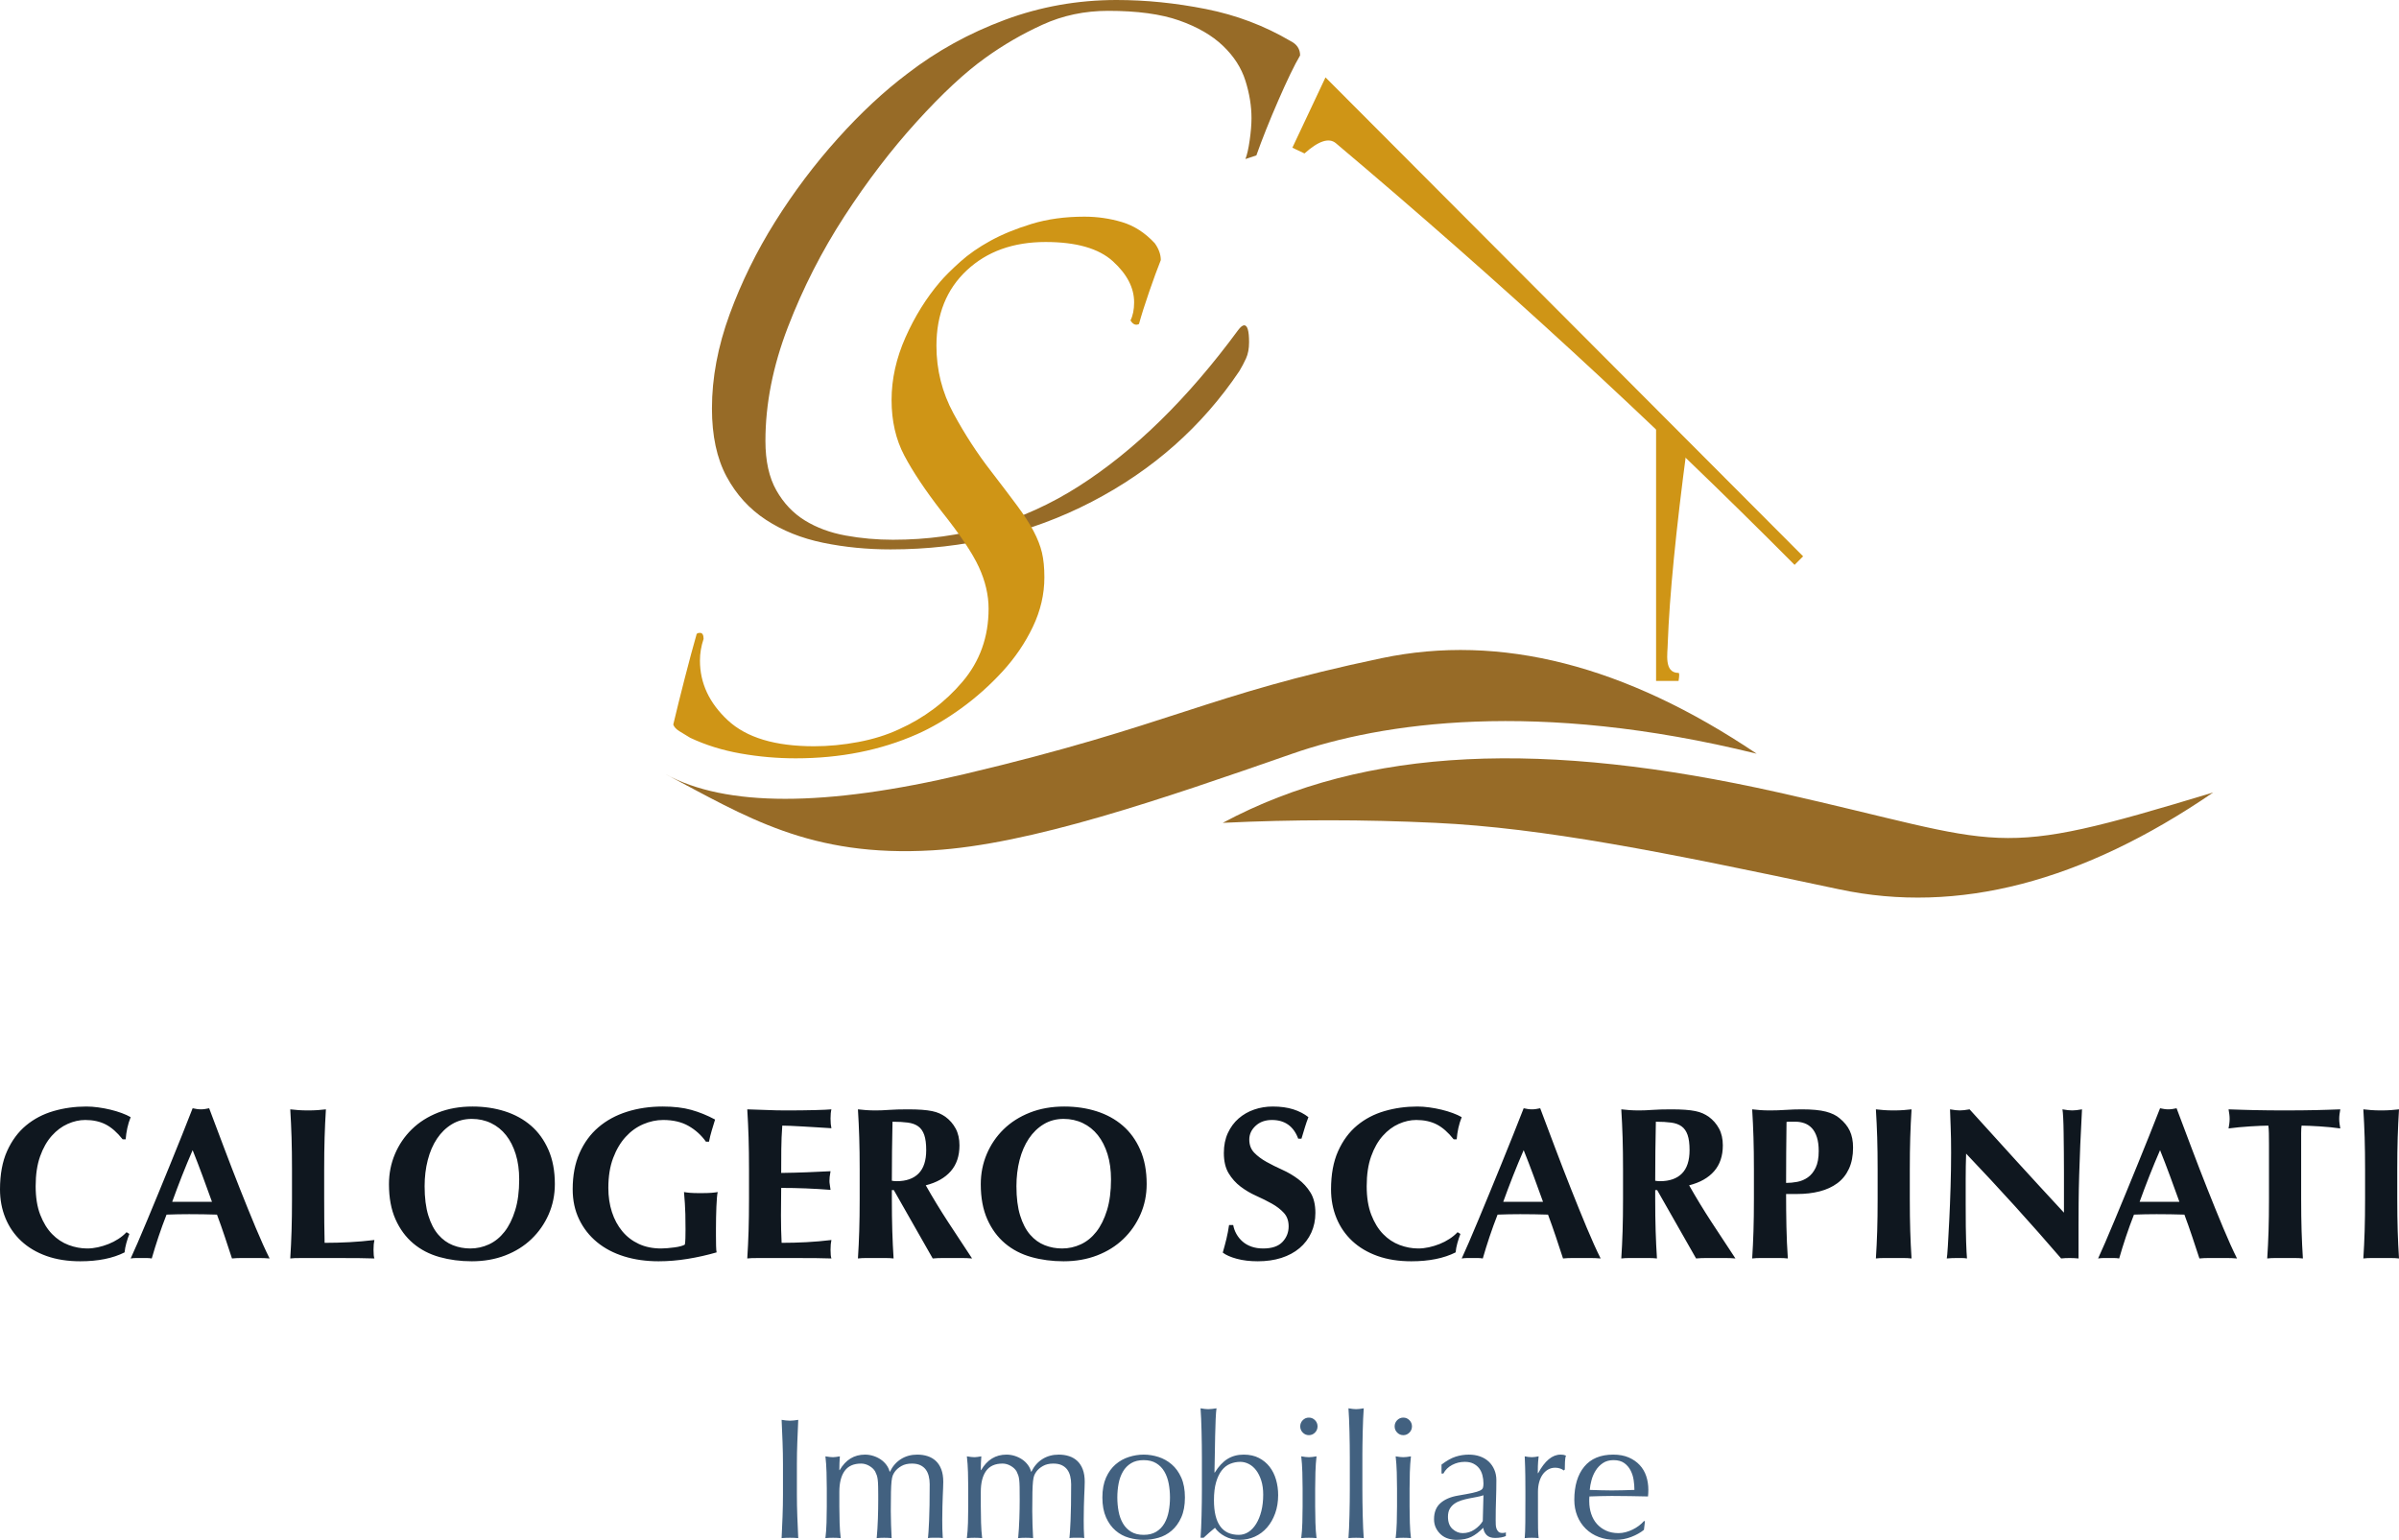
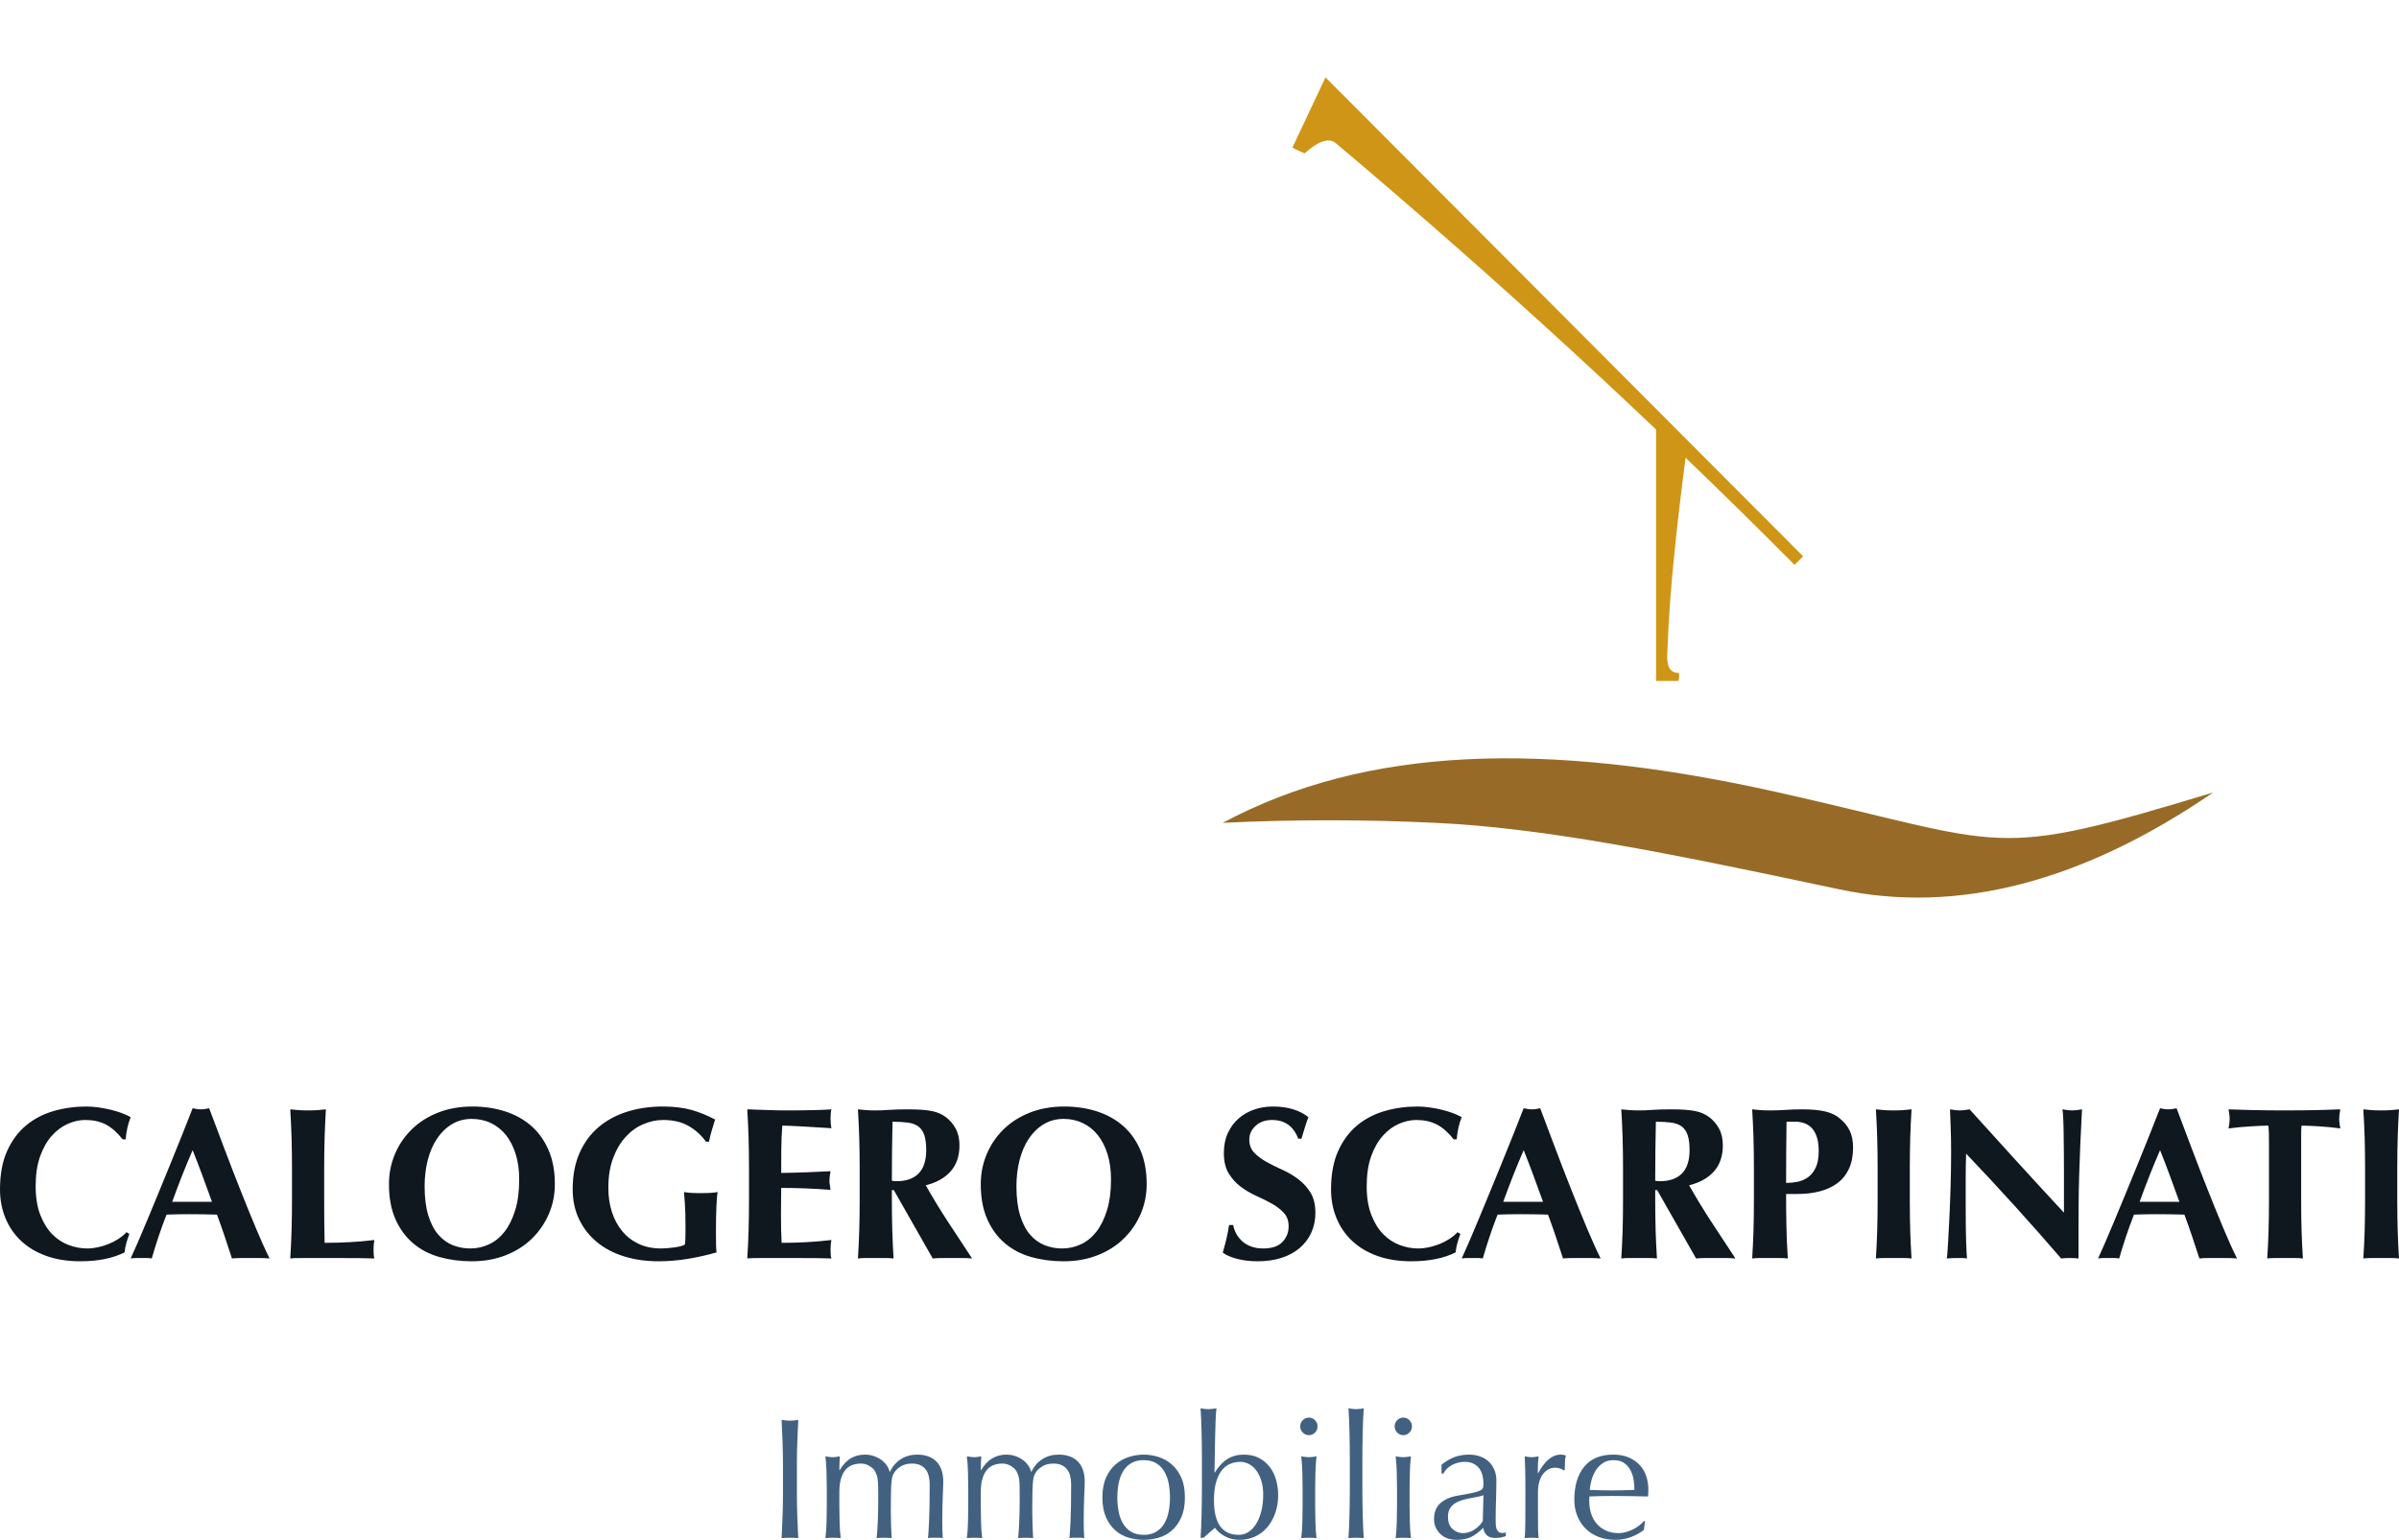
<svg xmlns="http://www.w3.org/2000/svg" width="310px" height="199px" viewBox="0 0 310 199" version="1.1">
  <title>Group 8</title>
  <g id="Landing-Page" stroke="none" stroke-width="1" fill="none" fill-rule="evenodd">
    <g id="Artboard" transform="translate(-19, -42)">
      <g id="Group" transform="translate(19, 42)">
-         <path d="M115.083,71 C124.504,71 133.167,68.95 141.07,64.85 C148.974,60.75 155.333,55.118 160.149,47.956 C160.463,47.437 160.751,46.892 161.012,46.321 C161.274,45.75 161.405,45.05 161.405,44.219 C161.405,42.766 161.196,42.039 160.777,42.039 C160.567,42.039 160.306,42.247 159.992,42.662 C153.501,51.485 146.645,58.207 139.421,62.826 C132.198,67.445 124.19,69.754 115.397,69.754 C113.303,69.754 111.262,69.573 109.273,69.209 C107.284,68.846 105.53,68.197 104.012,67.263 C102.494,66.329 101.264,65.031 100.322,63.371 C99.38,61.71 98.909,59.582 98.909,56.987 C98.909,52.212 99.877,47.307 101.814,42.273 C103.751,37.239 106.185,32.464 109.116,27.948 C112.047,23.433 115.161,19.359 118.459,15.726 C121.756,12.093 124.713,9.342 127.331,7.474 C129.634,5.813 132.094,4.386 134.711,3.192 C137.328,1.998 140.154,1.401 143.19,1.401 C146.959,1.401 150.021,1.817 152.376,2.647 C154.731,3.477 156.616,4.567 158.029,5.917 C159.442,7.266 160.41,8.771 160.934,10.432 C161.457,12.093 161.719,13.702 161.719,15.259 C161.719,16.089 161.64,17.049 161.483,18.139 C161.326,19.229 161.143,20.034 160.934,20.553 L160.934,20.553 L162.347,20.086 C163.08,18.01 164.022,15.648 165.174,13.001 C166.325,10.354 167.267,8.408 168,7.162 C168,6.332 167.581,5.709 166.744,5.294 C163.394,3.322 159.756,1.946 155.831,1.168 C151.905,0.389 148.058,0 144.289,0 C139.264,0 134.449,0.856 129.843,2.569 C125.237,4.282 121.05,6.591 117.281,9.498 C114.245,11.781 111.236,14.584 108.252,17.906 C105.269,21.227 102.573,24.808 100.165,28.649 C97.758,32.49 95.795,36.486 94.277,40.638 C92.759,44.79 92,48.838 92,52.783 C92,56.312 92.628,59.245 93.884,61.58 C95.14,63.916 96.842,65.784 98.988,67.185 C101.134,68.587 103.594,69.573 106.368,70.144 C109.142,70.715 112.047,71 115.083,71 Z" id="C" fill="#976B27" fill-rule="nonzero" />
-         <path d="M102.828,98 C108.575,98 113.799,96.961 118.5,94.882 C120.381,94.05 122.287,92.933 124.22,91.53 C126.153,90.127 127.929,88.542 129.549,86.775 C131.168,85.008 132.474,83.085 133.466,81.007 C134.459,78.928 134.955,76.797 134.955,74.615 C134.955,73.367 134.851,72.302 134.642,71.419 C134.433,70.535 134.067,69.6 133.545,68.612 C133.022,67.625 132.317,66.534 131.429,65.339 C130.541,64.143 129.418,62.662 128.06,60.895 C126.284,58.609 124.664,56.114 123.201,53.412 C121.739,50.71 121.007,47.8 121.007,44.682 C121.007,40.628 122.313,37.38 124.925,34.938 C127.537,32.495 130.933,31.274 135.112,31.274 C139.082,31.274 141.981,32.105 143.81,33.768 C145.638,35.431 146.552,37.198 146.552,39.069 C146.552,40.004 146.396,40.784 146.082,41.408 C146.396,41.927 146.761,42.083 147.179,41.875 C147.493,40.732 147.937,39.329 148.511,37.666 C149.086,36.003 149.582,34.652 150,33.612 C150,32.885 149.739,32.157 149.216,31.43 C147.963,30.079 146.552,29.169 144.985,28.702 C143.418,28.234 141.799,28 140.127,28 C137.619,28 135.347,28.312 133.31,28.935 C131.272,29.559 129.496,30.287 127.981,31.118 C126.466,31.95 125.16,32.859 124.063,33.846 C122.966,34.834 122.104,35.691 121.478,36.419 C119.701,38.497 118.213,40.888 117.011,43.59 C115.81,46.293 115.209,48.995 115.209,51.697 C115.209,54.399 115.757,56.79 116.854,58.869 C117.951,60.947 119.545,63.338 121.634,66.04 C124.037,69.054 125.657,71.471 126.493,73.29 C127.328,75.108 127.746,76.901 127.746,78.668 C127.746,82.306 126.623,85.45 124.377,88.1 C122.131,90.751 119.388,92.803 116.149,94.258 C114.582,94.986 112.832,95.532 110.899,95.895 C108.966,96.259 107.06,96.441 105.179,96.441 C100.164,96.441 96.455,95.324 94.052,93.089 C91.649,90.854 90.448,88.282 90.448,85.372 C90.448,84.437 90.604,83.501 90.918,82.566 C90.918,82.046 90.761,81.786 90.448,81.786 C90.134,81.786 89.978,81.89 89.978,82.098 C89.56,83.553 89.063,85.398 88.489,87.633 C87.914,89.867 87.418,91.868 87,93.635 C87.104,93.947 87.366,94.232 87.784,94.492 C88.201,94.752 88.672,95.038 89.194,95.35 C91.179,96.285 93.347,96.961 95.698,97.376 C98.049,97.792 100.425,98 102.828,98 Z" id="S" fill="#CF9516" fill-rule="nonzero" />
        <path d="M171.282,10 L233,71.896 L231.896,73 C213.409,54.404 193.653,36.241 172.629,18.512 C171.739,17.762 170.385,18.201 168.568,19.83 L167,19.089 L171.282,10 Z" id="Path-2" fill="#CF9516" />
        <path d="M214,55 L214,88 L216.904,88 C217.017,87.309 217.017,86.964 216.904,86.964 C214.965,86.964 215.506,84.374 215.506,83.169 C215.728,77.037 216.559,68.555 218,57.724 L214,55 Z" id="Path-5" fill="#CF9516" />
        <path d="M158,106.339 C176.526,96.421 199.691,95.661 229.802,102.408 C259.913,109.155 256.742,111.3 286,102.408 C269.055,114.01 252.945,118.184 237.67,114.932 C214.758,110.053 199.427,107 185.507,106.339 C176.227,105.898 167.058,105.898 158,106.339 Z" id="Path-Copy-2" fill="#976B27" />
-         <path d="M86,93.953 C96.354,88.499 104.648,83.164 120.523,84.11 C133.12,84.86 149.977,90.663 166.994,96.596 C178.555,100.627 198.535,103.618 227,96.596 C210.014,108.037 193.866,112.154 178.555,108.946 C155.588,104.135 151.541,100.326 124.596,93.953 C106.633,89.704 93.768,89.704 86,93.953 Z" id="Path-Copy-3" fill="#976B27" transform="translate(156.5, 97) scale(1, -1) translate(-156.5, -97) " />
        <path d="M10.367,163 C12.671,163 14.581,162.617 16.098,161.85 C16.136,161.457 16.211,161.06 16.323,160.658 C16.436,160.256 16.567,159.858 16.717,159.466 L16.717,159.466 L16.351,159.241 C16.052,159.559 15.7,159.849 15.298,160.111 C14.895,160.373 14.469,160.592 14.019,160.77 C13.57,160.948 13.111,161.088 12.643,161.191 C12.174,161.294 11.716,161.345 11.266,161.345 C10.461,161.345 9.66,161.195 8.864,160.896 C8.068,160.597 7.356,160.125 6.729,159.48 C6.101,158.835 5.591,158.002 5.198,156.983 C4.804,155.964 4.608,154.734 4.608,153.295 C4.608,151.799 4.8,150.513 5.184,149.438 C5.567,148.362 6.069,147.479 6.687,146.787 C7.305,146.095 7.993,145.581 8.752,145.244 C9.51,144.907 10.264,144.739 11.013,144.739 C12.025,144.739 12.905,144.931 13.654,145.314 C14.403,145.698 15.134,146.338 15.846,147.236 L15.846,147.236 L16.239,147.236 C16.276,146.749 16.347,146.268 16.45,145.791 C16.553,145.314 16.698,144.842 16.885,144.374 C16.567,144.187 16.178,144.01 15.719,143.842 C15.26,143.673 14.778,143.528 14.272,143.407 C13.767,143.285 13.242,143.187 12.699,143.112 C12.156,143.037 11.641,143 11.154,143 C9.674,143 8.26,143.196 6.911,143.589 C5.563,143.982 4.378,144.604 3.357,145.454 C2.337,146.305 1.522,147.409 0.913,148.764 C0.304,150.12 0,151.77 0,153.715 C0,155.043 0.234,156.277 0.702,157.418 C1.171,158.559 1.85,159.545 2.739,160.377 C3.629,161.209 4.715,161.855 5.998,162.313 C7.281,162.771 8.738,163 10.367,163 Z M34.838,162.635 C34.295,161.551 33.695,160.223 33.04,158.652 C32.384,157.081 31.71,155.422 31.017,153.673 C30.324,151.925 29.636,150.144 28.952,148.33 C28.268,146.516 27.627,144.814 27.027,143.224 C26.84,143.262 26.662,143.295 26.494,143.323 C26.325,143.351 26.147,143.365 25.96,143.365 C25.772,143.365 25.595,143.351 25.426,143.323 C25.257,143.295 25.079,143.262 24.892,143.224 C24.48,144.29 24.026,145.44 23.53,146.675 C23.033,147.909 22.527,149.162 22.012,150.433 C21.497,151.705 20.982,152.963 20.467,154.206 C19.952,155.45 19.47,156.614 19.02,157.698 C18.571,158.783 18.159,159.755 17.784,160.616 C17.41,161.476 17.11,162.149 16.885,162.635 C17.147,162.598 17.391,162.579 17.616,162.579 L17.616,162.579 L18.95,162.579 C19.165,162.579 19.386,162.598 19.61,162.635 C19.873,161.719 20.163,160.784 20.481,159.83 C20.8,158.877 21.146,157.923 21.521,156.969 C22.008,156.95 22.495,156.936 22.982,156.927 C23.469,156.918 23.956,156.913 24.443,156.913 C25.042,156.913 25.641,156.918 26.241,156.927 C26.84,156.936 27.439,156.95 28.039,156.969 C28.395,157.923 28.732,158.877 29.05,159.83 C29.369,160.784 29.678,161.719 29.977,162.635 C30.371,162.598 30.769,162.579 31.171,162.579 L31.171,162.579 L33.559,162.579 C33.962,162.579 34.388,162.598 34.838,162.635 Z M27.393,155.314 L22.251,155.314 C22.663,154.173 23.085,153.056 23.515,151.962 C23.946,150.868 24.405,149.76 24.892,148.638 C25.342,149.76 25.768,150.868 26.17,151.962 C26.573,153.056 26.981,154.173 27.393,155.314 L27.393,155.314 Z M48.38,162.635 C48.342,162.523 48.314,162.383 48.295,162.215 C48.277,162.046 48.267,161.813 48.267,161.513 C48.267,161.214 48.277,160.98 48.295,160.812 C48.314,160.644 48.342,160.457 48.38,160.251 C47.293,160.382 46.216,160.475 45.149,160.532 C44.081,160.588 43.013,160.616 41.946,160.616 C41.927,159.886 41.913,159.026 41.904,158.035 C41.894,157.044 41.89,156.015 41.89,154.95 L41.89,154.95 L41.89,151.135 C41.89,149.583 41.908,148.203 41.946,146.997 C41.983,145.791 42.039,144.58 42.114,143.365 C41.796,143.402 41.449,143.435 41.075,143.463 C40.7,143.491 40.279,143.505 39.811,143.505 C39.342,143.505 38.921,143.491 38.546,143.463 C38.172,143.435 37.825,143.402 37.507,143.365 C37.582,144.58 37.638,145.791 37.675,146.997 C37.713,148.203 37.732,149.583 37.732,151.135 L37.732,151.135 L37.732,154.95 C37.732,156.502 37.713,157.881 37.675,159.087 C37.638,160.293 37.582,161.476 37.507,162.635 C37.657,162.617 37.839,162.603 38.055,162.593 C38.27,162.584 38.588,162.579 39.01,162.579 L39.01,162.579 L43.463,162.579 C44.755,162.579 45.771,162.584 46.511,162.593 C47.251,162.603 47.874,162.617 48.38,162.635 Z M60.966,163 C62.539,163 63.982,162.748 65.293,162.243 C66.604,161.738 67.732,161.032 68.678,160.125 C69.624,159.218 70.364,158.157 70.898,156.941 C71.431,155.726 71.698,154.417 71.698,153.014 C71.698,151.331 71.422,149.858 70.87,148.596 C70.317,147.334 69.563,146.291 68.608,145.468 C67.653,144.646 66.529,144.029 65.237,143.617 C63.944,143.206 62.549,143 61.05,143 C59.421,143 57.941,143.262 56.611,143.785 C55.282,144.309 54.148,145.029 53.212,145.945 C52.275,146.862 51.55,147.928 51.035,149.143 C50.519,150.359 50.262,151.658 50.262,153.042 C50.262,154.8 50.543,156.31 51.105,157.572 C51.667,158.835 52.43,159.872 53.395,160.686 C54.359,161.499 55.492,162.088 56.794,162.453 C58.096,162.818 59.486,163 60.966,163 Z M60.769,161.345 C59.983,161.345 59.234,161.205 58.522,160.924 C57.81,160.644 57.183,160.19 56.639,159.564 C56.096,158.937 55.666,158.11 55.347,157.081 C55.029,156.053 54.869,154.791 54.869,153.295 C54.869,152.098 55.005,150.971 55.277,149.914 C55.548,148.858 55.946,147.937 56.471,147.151 C56.995,146.366 57.637,145.744 58.395,145.286 C59.154,144.828 60.011,144.599 60.966,144.599 C61.865,144.599 62.694,144.781 63.453,145.146 C64.211,145.511 64.857,146.029 65.391,146.703 C65.925,147.376 66.342,148.194 66.641,149.157 C66.941,150.12 67.091,151.209 67.091,152.425 C67.091,153.958 66.918,155.286 66.571,156.408 C66.225,157.53 65.766,158.456 65.194,159.185 C64.623,159.914 63.954,160.457 63.186,160.812 C62.418,161.167 61.612,161.345 60.769,161.345 Z M85.1,163 C86.336,163 87.586,162.897 88.85,162.691 C90.115,162.486 91.365,162.205 92.601,161.85 C92.564,161.682 92.54,161.396 92.531,160.994 C92.521,160.592 92.517,160.158 92.517,159.69 L92.517,159.69 L92.517,158.764 C92.517,158.316 92.521,157.843 92.531,157.348 C92.54,156.852 92.554,156.385 92.573,155.945 C92.592,155.506 92.615,155.118 92.643,154.781 C92.671,154.445 92.704,154.201 92.742,154.052 C92.554,154.089 92.297,154.122 91.969,154.15 C91.641,154.178 91.14,154.192 90.466,154.192 C89.885,154.192 89.44,154.178 89.131,154.15 C88.822,154.122 88.574,154.089 88.387,154.052 C88.406,154.314 88.443,154.805 88.499,155.525 C88.555,156.245 88.583,157.362 88.583,158.877 C88.583,159.288 88.579,159.662 88.569,159.999 C88.56,160.335 88.537,160.616 88.499,160.84 C88.387,160.915 88.209,160.985 87.965,161.05 C87.722,161.116 87.455,161.167 87.165,161.205 C86.874,161.242 86.575,161.275 86.266,161.303 C85.957,161.331 85.68,161.345 85.437,161.345 C84.35,161.345 83.386,161.149 82.543,160.756 C81.7,160.363 80.988,159.816 80.408,159.115 C79.827,158.414 79.382,157.586 79.073,156.633 C78.764,155.679 78.61,154.641 78.61,153.519 C78.61,152.042 78.816,150.756 79.228,149.662 C79.64,148.568 80.178,147.656 80.843,146.927 C81.508,146.198 82.267,145.651 83.119,145.286 C83.971,144.921 84.828,144.739 85.69,144.739 C86.982,144.739 88.078,144.996 88.977,145.511 C89.876,146.025 90.625,146.703 91.224,147.544 L91.224,147.544 L91.618,147.544 C91.711,147.058 91.828,146.581 91.969,146.114 C92.109,145.646 92.255,145.169 92.404,144.683 C91.393,144.141 90.368,143.725 89.328,143.435 C88.288,143.145 87.057,143 85.633,143 C83.985,143 82.449,143.224 81.026,143.673 C79.602,144.122 78.371,144.791 77.331,145.679 C76.292,146.567 75.477,147.68 74.887,149.017 C74.297,150.354 74.002,151.911 74.002,153.687 C74.002,155.127 74.278,156.422 74.831,157.572 C75.384,158.722 76.151,159.704 77.135,160.518 C78.118,161.331 79.289,161.948 80.647,162.369 C82.005,162.79 83.489,163 85.1,163 Z M107.435,162.635 C107.398,162.523 107.37,162.383 107.351,162.215 C107.332,162.046 107.323,161.813 107.323,161.513 C107.323,161.214 107.332,160.98 107.351,160.812 C107.37,160.644 107.398,160.457 107.435,160.251 C106.349,160.382 105.272,160.475 104.204,160.532 C103.137,160.588 102.069,160.616 101.001,160.616 C100.945,159.494 100.917,158.325 100.917,157.109 C100.917,156.511 100.922,155.913 100.931,155.314 C100.941,154.716 100.945,154.117 100.945,153.519 C103.062,153.519 105.188,153.603 107.323,153.771 C107.285,153.472 107.253,153.243 107.224,153.084 C107.196,152.925 107.182,152.771 107.182,152.621 C107.182,152.434 107.192,152.257 107.21,152.088 C107.229,151.92 107.267,151.677 107.323,151.359 C106.255,151.415 105.23,151.462 104.246,151.499 C103.263,151.537 102.163,151.565 100.945,151.583 C100.945,150.555 100.95,149.536 100.959,148.526 C100.969,147.516 101.011,146.497 101.086,145.468 C101.292,145.468 101.638,145.478 102.125,145.496 C102.612,145.515 103.16,145.543 103.769,145.581 C104.378,145.618 105.005,145.655 105.651,145.693 C106.297,145.73 106.892,145.768 107.435,145.805 C107.398,145.599 107.37,145.412 107.351,145.244 C107.332,145.076 107.323,144.842 107.323,144.543 C107.323,144.057 107.36,143.664 107.435,143.365 C107.061,143.402 106.335,143.435 105.258,143.463 C104.181,143.491 102.949,143.505 101.563,143.505 C100.721,143.505 99.887,143.486 99.063,143.449 C98.239,143.411 97.405,143.383 96.562,143.365 C96.637,144.58 96.694,145.791 96.731,146.997 C96.768,148.203 96.787,149.583 96.787,151.135 L96.787,151.135 L96.787,154.95 C96.787,156.502 96.768,157.881 96.731,159.087 C96.694,160.293 96.637,161.476 96.562,162.635 C96.712,162.617 96.895,162.603 97.11,162.593 C97.326,162.584 97.644,162.579 98.066,162.579 L98.066,162.579 L102.519,162.579 C103.811,162.579 104.827,162.584 105.567,162.593 C106.307,162.603 106.929,162.617 107.435,162.635 Z M125.613,162.635 C124.583,161.083 123.552,159.517 122.522,157.937 C121.492,156.357 120.527,154.772 119.628,153.182 C121.033,152.827 122.11,152.219 122.859,151.359 C123.609,150.499 123.983,149.386 123.983,148.021 C123.983,147.18 123.819,146.455 123.491,145.847 C123.164,145.239 122.719,144.73 122.157,144.318 C121.913,144.15 121.656,144.005 121.384,143.884 C121.113,143.762 120.794,143.664 120.429,143.589 C120.064,143.514 119.628,143.458 119.123,143.421 C118.617,143.383 118.008,143.365 117.297,143.365 C116.341,143.365 115.541,143.388 114.894,143.435 C114.248,143.482 113.672,143.505 113.167,143.505 C112.698,143.505 112.277,143.491 111.902,143.463 C111.528,143.435 111.181,143.402 110.863,143.365 C110.938,144.58 110.994,145.791 111.031,146.997 C111.069,148.203 111.088,149.583 111.088,151.135 L111.088,151.135 L111.088,154.95 C111.088,156.502 111.069,157.881 111.031,159.087 C110.994,160.293 110.938,161.476 110.863,162.635 C111.181,162.598 111.528,162.579 111.902,162.579 L111.902,162.579 L114.431,162.579 C114.805,162.579 115.152,162.598 115.47,162.635 C115.395,161.476 115.339,160.293 115.302,159.087 C115.264,157.881 115.246,156.502 115.246,154.95 L115.246,154.95 L115.246,153.799 L115.498,153.799 L120.527,162.635 C120.958,162.598 121.384,162.579 121.806,162.579 L121.806,162.579 L124.348,162.579 C124.76,162.579 125.182,162.598 125.613,162.635 Z M115.864,152.649 C115.77,152.649 115.672,152.645 115.569,152.635 C115.466,152.626 115.358,152.612 115.246,152.593 C115.246,150.05 115.274,147.507 115.33,144.964 C116.098,144.964 116.758,145.001 117.311,145.076 C117.863,145.151 118.313,145.314 118.659,145.567 C119.006,145.819 119.263,146.188 119.432,146.675 C119.6,147.161 119.685,147.815 119.685,148.638 C119.685,149.985 119.357,150.99 118.701,151.654 C118.046,152.317 117.1,152.649 115.864,152.649 Z M137.441,163 C139.014,163 140.456,162.748 141.767,162.243 C143.078,161.738 144.207,161.032 145.153,160.125 C146.099,159.218 146.838,158.157 147.372,156.941 C147.906,155.726 148.173,154.417 148.173,153.014 C148.173,151.331 147.897,149.858 147.344,148.596 C146.792,147.334 146.038,146.291 145.082,145.468 C144.127,144.646 143.003,144.029 141.711,143.617 C140.419,143.206 139.023,143 137.525,143 C135.895,143 134.416,143.262 133.086,143.785 C131.756,144.309 130.623,145.029 129.686,145.945 C128.75,146.862 128.024,147.928 127.509,149.143 C126.994,150.359 126.736,151.658 126.736,153.042 C126.736,154.8 127.017,156.31 127.579,157.572 C128.141,158.835 128.904,159.872 129.869,160.686 C130.834,161.499 131.967,162.088 133.269,162.453 C134.57,162.818 135.961,163 137.441,163 Z M137.244,161.345 C136.457,161.345 135.708,161.205 134.996,160.924 C134.285,160.644 133.657,160.19 133.114,159.564 C132.571,158.937 132.14,158.11 131.822,157.081 C131.503,156.053 131.344,154.791 131.344,153.295 C131.344,152.098 131.48,150.971 131.751,149.914 C132.023,148.858 132.421,147.937 132.945,147.151 C133.47,146.366 134.111,145.744 134.87,145.286 C135.629,144.828 136.485,144.599 137.441,144.599 C138.34,144.599 139.168,144.781 139.927,145.146 C140.686,145.511 141.332,146.029 141.866,146.703 C142.399,147.376 142.816,148.194 143.116,149.157 C143.416,150.12 143.565,151.209 143.565,152.425 C143.565,153.958 143.392,155.286 143.046,156.408 C142.699,157.53 142.24,158.456 141.669,159.185 C141.098,159.914 140.428,160.457 139.66,160.812 C138.892,161.167 138.087,161.345 137.244,161.345 Z M162.529,163 C163.653,163 164.669,162.855 165.578,162.565 C166.486,162.275 167.268,161.855 167.924,161.303 C168.579,160.751 169.085,160.087 169.441,159.311 C169.797,158.535 169.975,157.68 169.975,156.745 C169.975,155.679 169.764,154.805 169.342,154.122 C168.921,153.439 168.392,152.86 167.755,152.383 C167.118,151.906 166.435,151.504 165.704,151.177 C164.974,150.849 164.29,150.508 163.653,150.153 C163.016,149.798 162.487,149.4 162.066,148.961 C161.644,148.521 161.434,147.956 161.434,147.264 C161.434,146.59 161.705,146.001 162.249,145.496 C162.792,144.992 163.494,144.739 164.356,144.739 C166.023,144.739 167.156,145.543 167.755,147.151 L167.755,147.151 L168.177,147.151 C168.364,146.534 168.518,146.025 168.64,145.623 C168.762,145.221 168.907,144.805 169.076,144.374 C168.532,143.944 167.882,143.608 167.123,143.365 C166.364,143.122 165.479,143 164.468,143 C163.625,143 162.824,143.131 162.066,143.393 C161.307,143.655 160.638,144.038 160.057,144.543 C159.476,145.048 159.013,145.674 158.666,146.422 C158.32,147.17 158.147,148.03 158.147,149.003 C158.147,150.069 158.353,150.943 158.765,151.626 C159.177,152.308 159.692,152.883 160.31,153.351 C160.928,153.818 161.602,154.216 162.333,154.543 C163.063,154.87 163.738,155.207 164.356,155.553 C164.974,155.899 165.489,156.296 165.901,156.745 C166.313,157.194 166.519,157.773 166.519,158.484 C166.519,159.269 166.252,159.942 165.718,160.504 C165.184,161.065 164.356,161.345 163.232,161.345 C162.67,161.345 162.164,161.266 161.715,161.107 C161.265,160.948 160.881,160.728 160.563,160.447 C160.244,160.167 159.982,159.844 159.776,159.48 C159.57,159.115 159.43,158.727 159.355,158.316 L159.355,158.316 L158.821,158.316 C158.727,158.951 158.615,159.54 158.484,160.083 C158.353,160.625 158.193,161.223 158.006,161.878 C158.418,162.196 159.022,162.462 159.818,162.677 C160.614,162.892 161.518,163 162.529,163 Z M182.365,163 C184.668,163 186.579,162.617 188.096,161.85 C188.133,161.457 188.208,161.06 188.321,160.658 C188.433,160.256 188.564,159.858 188.714,159.466 L188.714,159.466 L188.349,159.241 C188.049,159.559 187.698,159.849 187.295,160.111 C186.892,160.373 186.466,160.592 186.017,160.77 C185.567,160.948 185.108,161.088 184.64,161.191 C184.172,161.294 183.713,161.345 183.264,161.345 C182.458,161.345 181.657,161.195 180.861,160.896 C180.065,160.597 179.354,160.125 178.726,159.48 C178.099,158.835 177.588,158.002 177.195,156.983 C176.802,155.964 176.605,154.734 176.605,153.295 C176.605,151.799 176.797,150.513 177.181,149.438 C177.565,148.362 178.066,147.479 178.684,146.787 C179.302,146.095 179.99,145.581 180.749,145.244 C181.508,144.907 182.261,144.739 183.011,144.739 C184.022,144.739 184.902,144.931 185.652,145.314 C186.401,145.698 187.131,146.338 187.843,147.236 L187.843,147.236 L188.236,147.236 C188.274,146.749 188.344,146.268 188.447,145.791 C188.55,145.314 188.695,144.842 188.883,144.374 C188.564,144.187 188.175,144.01 187.717,143.842 C187.258,143.673 186.775,143.528 186.27,143.407 C185.764,143.285 185.24,143.187 184.696,143.112 C184.153,143.037 183.638,143 183.151,143 C181.672,143 180.257,143.196 178.909,143.589 C177.56,143.982 176.376,144.604 175.355,145.454 C174.334,146.305 173.519,147.409 172.911,148.764 C172.302,150.12 171.997,151.77 171.997,153.715 C171.997,155.043 172.232,156.277 172.7,157.418 C173.168,158.559 173.847,159.545 174.737,160.377 C175.626,161.209 176.713,161.855 177.996,162.313 C179.279,162.771 180.735,163 182.365,163 Z M206.835,162.635 C206.292,161.551 205.693,160.223 205.037,158.652 C204.382,157.081 203.707,155.422 203.014,153.673 C202.321,151.925 201.633,150.144 200.949,148.33 C200.266,146.516 199.624,144.814 199.025,143.224 C198.838,143.262 198.66,143.295 198.491,143.323 C198.322,143.351 198.145,143.365 197.957,143.365 C197.77,143.365 197.592,143.351 197.423,143.323 C197.255,143.295 197.077,143.262 196.89,143.224 C196.478,144.29 196.023,145.44 195.527,146.675 C195.031,147.909 194.525,149.162 194.01,150.433 C193.495,151.705 192.98,152.963 192.465,154.206 C191.95,155.45 191.467,156.614 191.018,157.698 C190.568,158.783 190.156,159.755 189.782,160.616 C189.407,161.476 189.107,162.149 188.883,162.635 C189.145,162.598 189.388,162.579 189.613,162.579 L189.613,162.579 L190.948,162.579 C191.163,162.579 191.383,162.598 191.608,162.635 C191.87,161.719 192.16,160.784 192.479,159.83 C192.797,158.877 193.144,157.923 193.518,156.969 C194.005,156.95 194.492,156.936 194.979,156.927 C195.466,156.918 195.953,156.913 196.44,156.913 C197.039,156.913 197.639,156.918 198.238,156.927 C198.838,156.936 199.437,156.95 200.036,156.969 C200.392,157.923 200.729,158.877 201.048,159.83 C201.366,160.784 201.675,161.719 201.975,162.635 C202.368,162.598 202.766,162.579 203.169,162.579 L203.169,162.579 L205.557,162.579 C205.96,162.579 206.386,162.598 206.835,162.635 Z M199.39,155.314 L194.249,155.314 C194.661,154.173 195.082,153.056 195.513,151.962 C195.944,150.868 196.403,149.76 196.89,148.638 C197.339,149.76 197.765,150.868 198.168,151.962 C198.571,153.056 198.978,154.173 199.39,155.314 L199.39,155.314 Z M224.254,162.635 C223.224,161.083 222.194,159.517 221.164,157.937 C220.134,156.357 219.169,154.772 218.27,153.182 C219.675,152.827 220.752,152.219 221.501,151.359 C222.25,150.499 222.625,149.386 222.625,148.021 C222.625,147.18 222.461,146.455 222.133,145.847 C221.805,145.239 221.36,144.73 220.798,144.318 C220.555,144.15 220.297,144.005 220.026,143.884 C219.754,143.762 219.436,143.664 219.071,143.589 C218.705,143.514 218.27,143.458 217.764,143.421 C217.258,143.383 216.65,143.365 215.938,143.365 C214.983,143.365 214.182,143.388 213.536,143.435 C212.89,143.482 212.314,143.505 211.808,143.505 C211.34,143.505 210.918,143.491 210.544,143.463 C210.169,143.435 209.823,143.402 209.504,143.365 C209.579,144.58 209.635,145.791 209.673,146.997 C209.71,148.203 209.729,149.583 209.729,151.135 L209.729,151.135 L209.729,154.95 C209.729,156.502 209.71,157.881 209.673,159.087 C209.635,160.293 209.579,161.476 209.504,162.635 C209.823,162.598 210.169,162.579 210.544,162.579 L210.544,162.579 L213.072,162.579 C213.447,162.579 213.793,162.598 214.112,162.635 C214.037,161.476 213.981,160.293 213.943,159.087 C213.906,157.881 213.887,156.502 213.887,154.95 L213.887,154.95 L213.887,153.799 L214.14,153.799 L219.169,162.635 C219.6,162.598 220.026,162.579 220.447,162.579 L220.447,162.579 L222.99,162.579 C223.402,162.579 223.823,162.598 224.254,162.635 Z M214.505,152.649 C214.412,152.649 214.313,152.645 214.21,152.635 C214.107,152.626 213.999,152.612 213.887,152.593 C213.887,150.05 213.915,147.507 213.971,144.964 C214.739,144.964 215.4,145.001 215.952,145.076 C216.505,145.151 216.954,145.314 217.301,145.567 C217.647,145.819 217.905,146.188 218.073,146.675 C218.242,147.161 218.326,147.815 218.326,148.638 C218.326,149.985 217.998,150.99 217.343,151.654 C216.687,152.317 215.741,152.649 214.505,152.649 Z M231.025,162.635 C230.931,161.27 230.87,159.891 230.842,158.498 C230.814,157.105 230.8,155.707 230.8,154.304 L230.8,154.304 L232.233,154.304 C233.282,154.304 234.247,154.192 235.127,153.968 C236.007,153.743 236.77,153.393 237.417,152.916 C238.063,152.439 238.564,151.817 238.92,151.05 C239.276,150.284 239.454,149.367 239.454,148.302 C239.454,147.46 239.313,146.74 239.032,146.142 C238.751,145.543 238.311,145.001 237.712,144.515 C237.281,144.141 236.691,143.856 235.942,143.659 C235.192,143.463 234.153,143.365 232.823,143.365 C232.149,143.365 231.46,143.388 230.758,143.435 C230.056,143.482 229.377,143.505 228.721,143.505 C228.253,143.505 227.832,143.491 227.457,143.463 C227.082,143.435 226.736,143.402 226.417,143.365 C226.492,144.58 226.549,145.791 226.586,146.997 C226.623,148.203 226.642,149.583 226.642,151.135 L226.642,151.135 L226.642,154.95 C226.642,156.502 226.623,157.881 226.586,159.087 C226.549,160.293 226.492,161.476 226.417,162.635 C226.736,162.598 227.082,162.579 227.457,162.579 L227.457,162.579 L229.985,162.579 C230.36,162.579 230.707,162.598 231.025,162.635 Z M230.8,152.874 C230.8,151.565 230.805,150.26 230.814,148.961 C230.824,147.661 230.838,146.338 230.856,144.992 C230.931,144.973 231.016,144.964 231.109,144.964 L231.109,144.964 L232.036,144.964 C232.43,144.964 232.809,145.029 233.174,145.16 C233.54,145.291 233.858,145.501 234.13,145.791 C234.401,146.081 234.616,146.469 234.776,146.955 C234.935,147.441 235.015,148.04 235.015,148.75 C235.015,149.648 234.883,150.368 234.621,150.91 C234.359,151.453 234.022,151.869 233.61,152.158 C233.198,152.448 232.743,152.64 232.247,152.734 C231.751,152.827 231.269,152.874 230.8,152.874 Z M247.011,162.635 C246.936,161.476 246.88,160.293 246.842,159.087 C246.805,157.881 246.786,156.502 246.786,154.95 L246.786,154.95 L246.786,151.135 C246.786,149.583 246.805,148.203 246.842,146.997 C246.88,145.791 246.936,144.58 247.011,143.365 C246.693,143.402 246.346,143.435 245.972,143.463 C245.597,143.491 245.176,143.505 244.707,143.505 C244.239,143.505 243.818,143.491 243.443,143.463 C243.068,143.435 242.722,143.402 242.403,143.365 C242.478,144.58 242.535,145.791 242.572,146.997 C242.61,148.203 242.628,149.583 242.628,151.135 L242.628,151.135 L242.628,154.95 C242.628,156.502 242.61,157.881 242.572,159.087 C242.535,160.293 242.478,161.476 242.403,162.635 C242.722,162.598 243.068,162.579 243.443,162.579 L243.443,162.579 L245.972,162.579 C246.346,162.579 246.693,162.598 247.011,162.635 Z M268.588,162.635 L268.589,158.274 C268.591,157.294 268.595,156.359 268.602,155.468 C268.611,154.281 268.635,153.079 268.672,151.864 C268.71,150.648 268.757,149.353 268.813,147.979 C268.869,146.604 268.944,145.066 269.038,143.365 C268.513,143.458 268.092,143.505 267.773,143.505 C267.455,143.505 267.033,143.458 266.509,143.365 C266.546,143.552 266.579,143.916 266.607,144.459 C266.635,145.001 266.654,145.646 266.663,146.394 C266.673,147.142 266.682,147.96 266.692,148.849 C266.701,149.737 266.706,150.639 266.706,151.555 L266.706,151.555 L266.706,156.717 C264.608,154.454 262.562,152.229 260.567,150.041 C258.572,147.853 256.554,145.627 254.512,143.365 C253.988,143.458 253.567,143.505 253.248,143.505 C252.93,143.505 252.508,143.458 251.984,143.365 C252.003,144.038 252.031,144.814 252.068,145.693 C252.106,146.572 252.124,147.656 252.124,148.947 C252.124,150.368 252.101,151.85 252.054,153.393 C252.007,154.935 251.951,156.366 251.886,157.684 C251.82,159.003 251.759,160.12 251.703,161.036 C251.647,161.953 251.6,162.486 251.562,162.635 C251.993,162.598 252.424,162.579 252.855,162.579 L252.855,162.579 L253.501,162.579 C253.726,162.579 253.951,162.598 254.175,162.635 C254.157,162.43 254.138,162.154 254.119,161.808 C254.1,161.462 254.082,161.018 254.063,160.475 C254.044,159.933 254.03,159.269 254.021,158.484 C254.011,157.698 254.007,156.745 254.007,155.623 L254.007,152.369 C254.007,151.808 254.011,151.256 254.021,150.714 C254.03,150.172 254.044,149.629 254.063,149.087 C258.39,153.631 262.482,158.147 266.34,162.635 C266.659,162.598 267.024,162.579 267.436,162.579 C267.829,162.579 268.213,162.598 268.588,162.635 L268.588,162.635 Z M289.069,162.635 C288.526,161.551 287.927,160.223 287.271,158.652 C286.616,157.081 285.941,155.422 285.248,153.673 C284.555,151.925 283.867,150.144 283.183,148.33 C282.5,146.516 281.858,144.814 281.259,143.224 C281.072,143.262 280.894,143.295 280.725,143.323 C280.556,143.351 280.379,143.365 280.191,143.365 C280.004,143.365 279.826,143.351 279.657,143.323 C279.489,143.295 279.311,143.262 279.124,143.224 C278.712,144.29 278.257,145.44 277.761,146.675 C277.265,147.909 276.759,149.162 276.244,150.433 C275.729,151.705 275.214,152.963 274.699,154.206 C274.184,155.45 273.701,156.614 273.252,157.698 C272.802,158.783 272.39,159.755 272.016,160.616 C271.641,161.476 271.341,162.149 271.117,162.635 C271.379,162.598 271.622,162.579 271.847,162.579 L271.847,162.579 L273.182,162.579 C273.397,162.579 273.617,162.598 273.842,162.635 C274.104,161.719 274.394,160.784 274.713,159.83 C275.031,158.877 275.378,157.923 275.752,156.969 C276.239,156.95 276.726,156.936 277.213,156.927 C277.7,156.918 278.187,156.913 278.674,156.913 C279.273,156.913 279.873,156.918 280.472,156.927 C281.072,156.936 281.671,156.95 282.27,156.969 C282.626,157.923 282.963,158.877 283.282,159.83 C283.6,160.784 283.909,161.719 284.209,162.635 C284.602,162.598 285,162.579 285.403,162.579 L285.403,162.579 L287.791,162.579 C288.194,162.579 288.62,162.598 289.069,162.635 Z M281.624,155.314 L276.483,155.314 C276.895,154.173 277.316,153.056 277.747,151.962 C278.178,150.868 278.637,149.76 279.124,148.638 C279.573,149.76 279.999,150.868 280.402,151.962 C280.805,153.056 281.212,154.173 281.624,155.314 L281.624,155.314 Z M297.582,162.635 C297.507,161.476 297.451,160.293 297.413,159.087 C297.376,157.881 297.357,156.502 297.357,154.95 L297.357,154.95 L297.357,146.45 C297.357,146.226 297.362,146.029 297.371,145.861 C297.381,145.693 297.395,145.562 297.413,145.468 C297.694,145.468 298.041,145.478 298.453,145.496 C298.865,145.515 299.3,145.539 299.759,145.567 C300.218,145.595 300.682,145.632 301.15,145.679 C301.618,145.726 302.04,145.777 302.414,145.833 C302.377,145.627 302.344,145.422 302.316,145.216 C302.288,145.01 302.274,144.805 302.274,144.599 C302.274,144.393 302.288,144.187 302.316,143.982 C302.344,143.776 302.377,143.57 302.414,143.365 C301.834,143.383 301.295,143.402 300.799,143.421 C300.303,143.439 299.792,143.453 299.268,143.463 C298.743,143.472 298.167,143.482 297.54,143.491 C296.912,143.5 296.159,143.505 295.278,143.505 L294.765,143.504 C294.101,143.503 293.519,143.498 293.017,143.491 C292.389,143.482 291.809,143.472 291.275,143.463 C290.741,143.453 290.216,143.439 289.701,143.421 C289.186,143.402 288.61,143.383 287.974,143.365 C288.011,143.57 288.044,143.776 288.072,143.982 C288.1,144.187 288.114,144.393 288.114,144.599 C288.114,144.805 288.1,145.01 288.072,145.216 C288.044,145.422 288.011,145.627 287.974,145.833 C288.386,145.777 288.835,145.726 289.322,145.679 C289.809,145.632 290.287,145.595 290.755,145.567 C291.223,145.539 291.663,145.515 292.075,145.496 C292.487,145.478 292.834,145.468 293.115,145.468 C293.152,145.674 293.176,146.001 293.185,146.45 C293.195,146.899 293.199,147.395 293.199,147.937 L293.199,147.937 L293.199,154.95 C293.199,156.502 293.18,157.881 293.143,159.087 C293.106,160.293 293.049,161.476 292.974,162.635 C293.293,162.598 293.639,162.579 294.014,162.579 L294.014,162.579 L296.543,162.579 C296.917,162.579 297.264,162.598 297.582,162.635 Z M310,162.635 C309.925,161.476 309.869,160.293 309.831,159.087 C309.794,157.881 309.775,156.502 309.775,154.95 L309.775,154.95 L309.775,151.135 C309.775,149.583 309.794,148.203 309.831,146.997 C309.869,145.791 309.925,144.58 310,143.365 C309.682,143.402 309.335,143.435 308.96,143.463 C308.586,143.491 308.164,143.505 307.696,143.505 C307.228,143.505 306.807,143.491 306.432,143.463 C306.057,143.435 305.711,143.402 305.392,143.365 C305.467,144.58 305.524,145.791 305.561,146.997 C305.598,148.203 305.617,149.583 305.617,151.135 L305.617,151.135 L305.617,154.95 C305.617,156.502 305.598,157.881 305.561,159.087 C305.524,160.293 305.467,161.476 305.392,162.635 C305.711,162.598 306.057,162.579 306.432,162.579 L306.432,162.579 L308.96,162.579 C309.335,162.579 309.682,162.598 310,162.635 Z" id="CALOGEROSCARPINATI" fill="#0F171F" fill-rule="nonzero" />
        <path d="M103.15,198.777 C103.107,197.858 103.066,196.923 103.03,195.974 C102.993,195.024 102.975,194.06 102.975,193.081 L102.975,193.081 L102.975,189.254 C102.975,188.275 102.993,187.314 103.03,186.372 C103.066,185.43 103.107,184.47 103.15,183.491 C102.96,183.521 102.777,183.546 102.602,183.569 C102.426,183.591 102.251,183.602 102.075,183.602 C101.9,183.602 101.724,183.591 101.549,183.569 C101.373,183.546 101.19,183.521 101,183.491 C101.044,184.47 101.084,185.43 101.121,186.372 C101.157,187.314 101.176,188.275 101.176,189.254 L101.176,189.254 L101.176,193.081 C101.176,194.06 101.157,195.024 101.121,195.974 C101.084,196.923 101.044,197.858 101,198.777 C101.336,198.748 101.695,198.733 102.075,198.733 C102.456,198.733 102.814,198.748 103.15,198.777 Z M121.824,198.777 C121.795,198.347 121.777,197.947 121.77,197.576 C121.762,197.205 121.759,196.819 121.759,196.419 C121.759,195.766 121.766,195.191 121.781,194.694 C121.795,194.197 121.81,193.752 121.824,193.359 C121.839,192.966 121.854,192.621 121.868,192.325 C121.883,192.028 121.89,191.753 121.89,191.501 C121.89,190.878 121.806,190.344 121.638,189.899 C121.47,189.454 121.236,189.091 120.936,188.809 C120.636,188.527 120.281,188.319 119.871,188.186 C119.462,188.052 119.016,187.986 118.533,187.986 C117.743,187.986 117.044,188.175 116.437,188.553 C115.83,188.931 115.351,189.476 115,190.188 L115,190.188 L114.956,190.188 C114.883,189.877 114.744,189.584 114.539,189.31 C114.334,189.035 114.089,188.801 113.804,188.609 C113.519,188.416 113.201,188.264 112.85,188.152 C112.498,188.041 112.14,187.986 111.774,187.986 C110.37,187.986 109.28,188.653 108.505,189.988 L108.505,189.988 L108.461,189.988 C108.461,189.395 108.483,188.801 108.527,188.208 C108.336,188.238 108.172,188.264 108.033,188.286 C107.894,188.308 107.766,188.319 107.649,188.319 C107.4,188.319 107.071,188.282 106.661,188.208 C106.735,188.846 106.782,189.532 106.804,190.266 C106.826,191.001 106.837,191.702 106.837,192.369 L106.837,192.369 L106.837,194.683 C106.837,195.351 106.826,196.052 106.804,196.786 C106.782,197.52 106.735,198.184 106.661,198.777 C106.998,198.748 107.327,198.733 107.649,198.733 C107.971,198.733 108.3,198.748 108.636,198.777 C108.563,198.184 108.516,197.52 108.494,196.786 C108.472,196.052 108.461,195.351 108.461,194.683 L108.461,194.683 L108.461,192.792 C108.461,191.635 108.688,190.737 109.141,190.099 C109.595,189.462 110.304,189.143 111.27,189.143 C111.635,189.143 111.99,189.243 112.334,189.443 C112.678,189.643 112.93,189.884 113.091,190.166 C113.179,190.344 113.248,190.507 113.299,190.656 C113.351,190.804 113.391,190.993 113.42,191.223 C113.449,191.453 113.468,191.765 113.475,192.158 C113.48,192.42 113.483,192.749 113.485,193.147 L113.486,193.793 C113.486,194.609 113.471,195.44 113.442,196.285 C113.413,197.131 113.362,197.962 113.288,198.777 C113.625,198.748 113.947,198.733 114.254,198.733 C114.561,198.733 114.883,198.748 115.219,198.777 C115.19,198.154 115.165,197.58 115.143,197.053 C115.121,196.526 115.11,195.944 115.11,195.306 C115.11,194.253 115.117,193.426 115.132,192.825 C115.146,192.224 115.172,191.757 115.208,191.423 C115.245,191.09 115.296,190.841 115.362,190.678 C115.428,190.515 115.519,190.352 115.636,190.188 C115.841,189.907 116.126,189.662 116.492,189.454 C116.858,189.247 117.304,189.143 117.831,189.143 C118.27,189.143 118.635,189.213 118.928,189.354 C119.22,189.495 119.455,189.684 119.63,189.921 C119.806,190.159 119.934,190.441 120.014,190.767 C120.095,191.093 120.135,191.442 120.135,191.813 C120.135,193.83 120.109,195.403 120.058,196.53 C120.007,197.658 119.959,198.407 119.915,198.777 C120.076,198.748 120.237,198.733 120.398,198.733 L120.398,198.733 L121.342,198.733 C121.503,198.733 121.664,198.748 121.824,198.777 Z M140.103,198.777 C140.074,198.347 140.056,197.947 140.049,197.576 C140.041,197.205 140.038,196.819 140.038,196.419 C140.038,195.766 140.045,195.191 140.06,194.694 C140.074,194.197 140.089,193.752 140.103,193.359 C140.118,192.966 140.133,192.621 140.147,192.325 C140.162,192.028 140.169,191.753 140.169,191.501 C140.169,190.878 140.085,190.344 139.917,189.899 C139.749,189.454 139.515,189.091 139.215,188.809 C138.915,188.527 138.56,188.319 138.15,188.186 C137.741,188.052 137.295,187.986 136.812,187.986 C136.022,187.986 135.323,188.175 134.716,188.553 C134.109,188.931 133.63,189.476 133.279,190.188 L133.279,190.188 L133.235,190.188 C133.162,189.877 133.023,189.584 132.818,189.31 C132.613,189.035 132.368,188.801 132.083,188.609 C131.798,188.416 131.48,188.264 131.129,188.152 C130.777,188.041 130.419,187.986 130.053,187.986 C128.649,187.986 127.559,188.653 126.784,189.988 L126.784,189.988 L126.74,189.988 C126.74,189.395 126.762,188.801 126.806,188.208 C126.615,188.238 126.451,188.264 126.312,188.286 C126.173,188.308 126.045,188.319 125.928,188.319 C125.679,188.319 125.35,188.282 124.94,188.208 C125.014,188.846 125.061,189.532 125.083,190.266 C125.105,191.001 125.116,191.702 125.116,192.369 L125.116,192.369 L125.116,194.683 C125.116,195.351 125.105,196.052 125.083,196.786 C125.061,197.52 125.014,198.184 124.94,198.777 C125.277,198.748 125.606,198.733 125.928,198.733 C126.25,198.733 126.579,198.748 126.915,198.777 C126.842,198.184 126.795,197.52 126.773,196.786 C126.751,196.052 126.74,195.351 126.74,194.683 L126.74,194.683 L126.74,192.792 C126.74,191.635 126.967,190.737 127.42,190.099 C127.874,189.462 128.583,189.143 129.549,189.143 C129.914,189.143 130.269,189.243 130.613,189.443 C130.957,189.643 131.209,189.884 131.37,190.166 C131.458,190.344 131.527,190.507 131.578,190.656 C131.63,190.804 131.67,190.993 131.699,191.223 C131.728,191.453 131.747,191.765 131.754,192.158 C131.761,192.551 131.765,193.096 131.765,193.793 C131.765,194.609 131.75,195.44 131.721,196.285 C131.692,197.131 131.641,197.962 131.567,198.777 C131.904,198.748 132.226,198.733 132.533,198.733 C132.84,198.733 133.162,198.748 133.498,198.777 C133.469,198.154 133.444,197.58 133.422,197.053 C133.4,196.526 133.389,195.944 133.389,195.306 C133.389,194.253 133.396,193.426 133.411,192.825 C133.425,192.224 133.451,191.757 133.487,191.423 C133.524,191.09 133.575,190.841 133.641,190.678 C133.707,190.515 133.798,190.352 133.915,190.188 C134.12,189.907 134.405,189.662 134.771,189.454 C135.137,189.247 135.583,189.143 136.11,189.143 C136.549,189.143 136.914,189.213 137.207,189.354 C137.499,189.495 137.734,189.684 137.909,189.921 C138.085,190.159 138.213,190.441 138.293,190.767 C138.374,191.093 138.414,191.442 138.414,191.813 C138.414,193.83 138.388,195.403 138.337,196.53 C138.286,197.658 138.238,198.407 138.194,198.777 C138.355,198.748 138.516,198.733 138.677,198.733 L138.677,198.733 L139.621,198.733 C139.782,198.733 139.943,198.748 140.103,198.777 Z M147.784,199 C148.427,199 149.064,198.911 149.693,198.733 C150.322,198.555 150.892,198.247 151.404,197.81 C151.916,197.372 152.33,196.801 152.644,196.096 C152.959,195.392 153.116,194.535 153.116,193.526 C153.116,192.517 152.959,191.661 152.644,190.956 C152.33,190.252 151.916,189.68 151.404,189.243 C150.892,188.805 150.322,188.486 149.693,188.286 C149.064,188.086 148.427,187.986 147.784,187.986 C147.155,187.986 146.522,188.086 145.886,188.286 C145.249,188.486 144.675,188.805 144.163,189.243 C143.651,189.68 143.238,190.252 142.923,190.956 C142.609,191.661 142.451,192.517 142.451,193.526 C142.451,194.535 142.609,195.392 142.923,196.096 C143.238,196.801 143.651,197.372 144.163,197.81 C144.675,198.247 145.249,198.555 145.886,198.733 C146.522,198.911 147.155,199 147.784,199 Z M147.784,198.355 C147.14,198.355 146.599,198.221 146.16,197.954 C145.721,197.687 145.37,197.327 145.107,196.875 C144.843,196.423 144.657,195.907 144.547,195.329 C144.437,194.75 144.382,194.149 144.382,193.526 C144.382,192.903 144.437,192.302 144.547,191.724 C144.657,191.145 144.843,190.63 145.107,190.177 C145.37,189.725 145.721,189.365 146.16,189.098 C146.599,188.831 147.14,188.698 147.784,188.698 C148.427,188.698 148.969,188.831 149.408,189.098 C149.846,189.365 150.197,189.725 150.461,190.177 C150.724,190.63 150.911,191.145 151.02,191.724 C151.13,192.302 151.185,192.903 151.185,193.526 C151.185,194.149 151.13,194.75 151.02,195.329 C150.911,195.907 150.724,196.423 150.461,196.875 C150.197,197.327 149.846,197.687 149.408,197.954 C148.969,198.221 148.427,198.355 147.784,198.355 Z M160.182,199 C160.884,199 161.539,198.863 162.146,198.588 C162.753,198.314 163.28,197.921 163.726,197.409 C164.172,196.897 164.523,196.285 164.779,195.573 C165.035,194.861 165.163,194.075 165.163,193.215 C165.163,192.517 165.072,191.854 164.889,191.223 C164.706,190.593 164.432,190.04 164.066,189.565 C163.7,189.091 163.239,188.709 162.683,188.42 C162.127,188.13 161.469,187.986 160.708,187.986 C159.918,187.986 159.224,188.171 158.624,188.542 C158.024,188.913 157.475,189.499 156.978,190.3 L156.978,190.3 L156.934,190.3 C156.949,189.617 156.963,188.857 156.978,188.019 C156.993,187.181 157.007,186.365 157.022,185.571 C157.037,184.778 157.059,184.058 157.088,183.413 C157.117,182.768 157.154,182.297 157.197,182 C156.993,182.03 156.803,182.056 156.627,182.078 C156.451,182.1 156.283,182.111 156.122,182.111 C155.874,182.111 155.544,182.074 155.135,182 C155.164,182.371 155.19,182.82 155.212,183.346 C155.234,183.873 155.252,184.425 155.266,185.004 C155.281,185.582 155.292,186.168 155.299,186.762 C155.307,187.355 155.31,187.904 155.31,188.408 L155.31,188.408 L155.31,192.436 C155.31,192.94 155.307,193.489 155.299,194.082 C155.292,194.676 155.281,195.258 155.266,195.829 C155.252,196.4 155.234,196.938 155.212,197.442 C155.19,197.947 155.164,198.377 155.135,198.733 L155.135,198.733 L155.53,198.733 C155.983,198.303 156.473,197.873 157,197.442 C157.293,197.873 157.72,198.24 158.284,198.544 C158.847,198.848 159.48,199 160.182,199 Z M160.072,198.355 C157.936,198.355 156.868,196.864 156.868,193.882 C156.868,192.962 156.96,192.187 157.143,191.557 C157.325,190.926 157.571,190.415 157.878,190.022 C158.185,189.628 158.547,189.347 158.964,189.176 C159.381,189.005 159.816,188.92 160.27,188.92 C160.65,188.92 161.019,189.013 161.378,189.198 C161.736,189.384 162.051,189.654 162.321,190.01 C162.592,190.366 162.811,190.808 162.98,191.334 C163.148,191.861 163.232,192.466 163.232,193.148 C163.232,193.934 163.152,194.646 162.991,195.284 C162.83,195.922 162.607,196.471 162.321,196.931 C162.036,197.39 161.703,197.743 161.323,197.988 C160.943,198.232 160.526,198.355 160.072,198.355 Z M169.135,185.471 C169.442,185.471 169.705,185.36 169.925,185.137 C170.144,184.915 170.254,184.648 170.254,184.336 C170.254,184.025 170.144,183.758 169.925,183.535 C169.705,183.313 169.442,183.202 169.135,183.202 C168.828,183.202 168.564,183.313 168.345,183.535 C168.125,183.758 168.016,184.025 168.016,184.336 C168.016,184.648 168.125,184.915 168.345,185.137 C168.564,185.36 168.828,185.471 169.135,185.471 Z M170.122,198.777 C170.049,198.184 170.002,197.52 169.98,196.786 C169.958,196.052 169.947,195.351 169.947,194.683 L169.947,194.683 L169.947,192.369 C169.947,191.702 169.958,191.001 169.98,190.266 C170.002,189.532 170.049,188.846 170.122,188.208 C169.713,188.282 169.383,188.319 169.135,188.319 C168.886,188.319 168.557,188.282 168.147,188.208 C168.22,188.846 168.268,189.532 168.29,190.266 C168.312,191.001 168.323,191.702 168.323,192.369 L168.323,192.369 L168.323,194.683 C168.323,195.351 168.312,196.052 168.29,196.786 C168.268,197.52 168.22,198.184 168.147,198.777 C168.484,198.748 168.813,198.733 169.135,198.733 C169.457,198.733 169.786,198.748 170.122,198.777 Z M176.223,198.777 C176.193,198.436 176.168,198.006 176.146,197.487 C176.124,196.968 176.106,196.419 176.091,195.84 C176.076,195.262 176.065,194.676 176.058,194.082 C176.051,193.489 176.047,192.94 176.047,192.436 L176.048,187.889 C176.05,187.533 176.053,187.157 176.058,186.762 C176.065,186.168 176.076,185.582 176.091,185.004 C176.106,184.425 176.124,183.873 176.146,183.346 C176.168,182.82 176.193,182.371 176.223,182 C175.813,182.074 175.484,182.111 175.235,182.111 C174.986,182.111 174.657,182.074 174.248,182 C174.277,182.371 174.303,182.82 174.324,183.346 C174.346,183.873 174.365,184.425 174.379,185.004 C174.394,185.582 174.405,186.168 174.412,186.762 C174.42,187.355 174.423,187.904 174.423,188.408 L174.423,188.408 L174.423,192.436 C174.423,192.94 174.42,193.489 174.412,194.082 C174.405,194.676 174.394,195.262 174.379,195.84 C174.365,196.419 174.346,196.968 174.324,197.487 C174.303,198.006 174.277,198.436 174.248,198.777 C174.584,198.748 174.913,198.733 175.235,198.733 C175.557,198.733 175.886,198.748 176.223,198.777 Z M181.335,185.471 C181.643,185.471 181.906,185.36 182.125,185.137 C182.345,184.915 182.455,184.648 182.455,184.336 C182.455,184.025 182.345,183.758 182.125,183.535 C181.906,183.313 181.643,183.202 181.335,183.202 C181.028,183.202 180.765,183.313 180.545,183.535 C180.326,183.758 180.216,184.025 180.216,184.336 C180.216,184.648 180.326,184.915 180.545,185.137 C180.765,185.36 181.028,185.471 181.335,185.471 Z M182.323,198.777 C182.25,198.184 182.202,197.52 182.18,196.786 C182.158,196.052 182.147,195.351 182.147,194.683 L182.147,194.683 L182.147,192.369 C182.147,191.702 182.158,191.001 182.18,190.266 C182.202,189.532 182.25,188.846 182.323,188.208 C181.913,188.282 181.584,188.319 181.335,188.319 C181.087,188.319 180.758,188.282 180.348,188.208 C180.421,188.846 180.469,189.532 180.491,190.266 C180.513,191.001 180.524,191.702 180.524,192.369 L180.524,192.369 L180.524,194.683 C180.524,195.351 180.513,196.052 180.491,196.786 C180.469,197.52 180.421,198.184 180.348,198.777 C180.684,198.748 181.014,198.733 181.335,198.733 C181.657,198.733 181.986,198.748 182.323,198.777 Z M188.226,199 C188.972,199 189.601,198.874 190.113,198.622 C190.625,198.37 191.144,197.976 191.671,197.442 C191.715,197.828 191.861,198.143 192.11,198.388 C192.358,198.633 192.717,198.755 193.185,198.755 C193.478,198.755 193.745,198.733 193.986,198.688 C194.227,198.644 194.428,198.585 194.589,198.51 L194.589,198.51 L194.589,198.021 C194.516,198.065 194.439,198.091 194.359,198.099 C194.278,198.106 194.202,198.11 194.129,198.11 C193.909,198.11 193.745,198.058 193.635,197.954 C193.525,197.85 193.441,197.721 193.382,197.565 C193.324,197.409 193.291,197.231 193.284,197.031 C193.276,196.83 193.273,196.641 193.273,196.463 C193.273,195.529 193.287,194.642 193.317,193.804 C193.346,192.966 193.361,192.124 193.361,191.279 C193.361,190.789 193.273,190.341 193.097,189.933 C192.922,189.525 192.68,189.176 192.373,188.887 C192.066,188.598 191.693,188.375 191.254,188.219 C190.815,188.063 190.332,187.986 189.806,187.986 C189.22,187.986 188.65,188.075 188.094,188.253 C187.538,188.431 186.931,188.772 186.273,189.276 L186.273,189.276 L186.273,190.433 L186.514,190.433 C186.763,189.959 187.139,189.588 187.644,189.321 C188.149,189.054 188.694,188.92 189.279,188.92 C189.718,188.92 190.091,188.998 190.398,189.154 C190.705,189.31 190.954,189.514 191.144,189.766 C191.334,190.018 191.473,190.315 191.561,190.656 C191.649,190.997 191.693,191.353 191.693,191.724 C191.693,191.946 191.671,192.128 191.627,192.269 C191.583,192.41 191.455,192.532 191.243,192.636 C191.031,192.74 190.702,192.84 190.255,192.937 C189.809,193.033 189.191,193.148 188.401,193.281 C187.436,193.445 186.679,193.771 186.13,194.26 C185.582,194.75 185.307,195.44 185.307,196.33 C185.307,196.76 185.391,197.142 185.56,197.476 C185.728,197.81 185.947,198.095 186.218,198.332 C186.489,198.57 186.799,198.74 187.15,198.844 C187.502,198.948 187.86,199 188.226,199 Z M189.016,198.132 C188.533,198.132 188.094,197.954 187.699,197.598 C187.304,197.242 187.107,196.716 187.107,196.018 C187.107,195.603 187.183,195.262 187.337,194.995 C187.491,194.728 187.695,194.505 187.951,194.327 C188.207,194.149 188.5,194.008 188.829,193.904 C189.158,193.801 189.491,193.715 189.828,193.649 C190.164,193.582 190.497,193.519 190.826,193.459 C191.155,193.4 191.444,193.326 191.693,193.237 L191.693,193.237 L191.605,196.575 C191.356,196.99 191.002,197.353 190.541,197.665 C190.08,197.976 189.572,198.132 189.016,198.132 Z M198.824,198.777 C198.781,198.451 198.755,198.025 198.748,197.498 C198.742,197.122 198.739,196.627 198.738,196.012 L198.737,192.77 C198.737,192.339 198.788,191.935 198.89,191.557 C198.993,191.179 199.139,190.852 199.329,190.578 C199.519,190.303 199.753,190.085 200.031,189.921 C200.309,189.758 200.624,189.677 200.975,189.677 C201.194,189.677 201.41,189.714 201.622,189.788 C201.834,189.862 201.977,189.944 202.05,190.033 L202.05,190.033 L202.204,189.921 C202.204,189.625 202.211,189.295 202.226,188.931 C202.24,188.568 202.284,188.297 202.357,188.119 C202.211,188.06 202.09,188.023 201.995,188.008 C201.9,187.993 201.787,187.986 201.655,187.986 C200.587,187.986 199.622,188.787 198.759,190.389 L198.759,190.389 L198.715,190.366 C198.715,190.085 198.718,189.788 198.726,189.476 C198.733,189.165 198.766,188.742 198.824,188.208 C198.664,188.238 198.51,188.264 198.364,188.286 C198.217,188.308 198.078,188.319 197.947,188.319 C197.786,188.319 197.632,188.308 197.486,188.286 C197.34,188.264 197.186,188.238 197.025,188.208 C197.069,189.187 197.095,190.055 197.102,190.812 C197.109,191.568 197.113,192.236 197.113,192.814 L197.113,192.814 L197.113,193.526 C197.113,194.787 197.109,195.851 197.102,196.719 C197.095,197.587 197.069,198.273 197.025,198.777 C197.318,198.748 197.625,198.733 197.947,198.733 C198.239,198.733 198.532,198.748 198.824,198.777 Z M208.765,199 C209.467,199 210.144,198.874 210.795,198.622 C211.446,198.37 211.991,198.065 212.429,197.709 L212.429,197.709 L212.561,196.619 L212.451,196.552 C212.261,196.775 212.038,196.983 211.782,197.175 C211.526,197.368 211.252,197.535 210.959,197.676 C210.667,197.817 210.367,197.928 210.06,198.01 C209.752,198.091 209.452,198.132 209.16,198.132 C208.545,198.132 208.004,198.025 207.536,197.81 C207.068,197.594 206.673,197.305 206.351,196.942 C206.029,196.578 205.784,196.144 205.616,195.64 C205.448,195.136 205.364,194.594 205.364,194.016 L205.364,194.016 L205.364,193.726 C205.364,193.578 205.371,193.467 205.386,193.393 C205.868,193.378 206.347,193.363 206.823,193.348 C207.298,193.333 207.777,193.326 208.26,193.326 C209.05,193.326 209.833,193.333 210.608,193.348 C211.383,193.363 212.166,193.378 212.956,193.393 C212.971,193.244 212.982,193.1 212.989,192.959 C212.996,192.818 213,192.673 213,192.525 C213,191.902 212.909,191.316 212.726,190.767 C212.543,190.218 212.261,189.74 211.881,189.332 C211.501,188.924 211.029,188.598 210.466,188.353 C209.902,188.108 209.233,187.986 208.458,187.986 C206.819,187.986 205.572,188.505 204.716,189.543 C203.861,190.582 203.433,192.013 203.433,193.838 C203.433,194.579 203.561,195.269 203.817,195.907 C204.073,196.545 204.438,197.098 204.914,197.565 C205.389,198.032 205.952,198.388 206.603,198.633 C207.254,198.878 207.975,199 208.765,199 Z M208.282,192.614 C207.814,192.614 207.335,192.606 206.845,192.592 C206.355,192.577 205.883,192.562 205.429,192.547 C205.459,192.147 205.536,191.72 205.66,191.268 C205.784,190.815 205.967,190.4 206.208,190.022 C206.45,189.643 206.757,189.328 207.13,189.076 C207.503,188.824 207.96,188.698 208.502,188.698 C209.072,188.698 209.533,188.824 209.884,189.076 C210.235,189.328 210.509,189.647 210.707,190.033 C210.904,190.418 211.036,190.834 211.102,191.279 C211.168,191.724 211.201,192.147 211.201,192.547 C210.732,192.562 210.25,192.577 209.752,192.592 C209.255,192.606 208.765,192.614 208.282,192.614 Z" id="Immobiliare" fill="#426180" fill-rule="nonzero" />
      </g>
    </g>
  </g>
</svg>